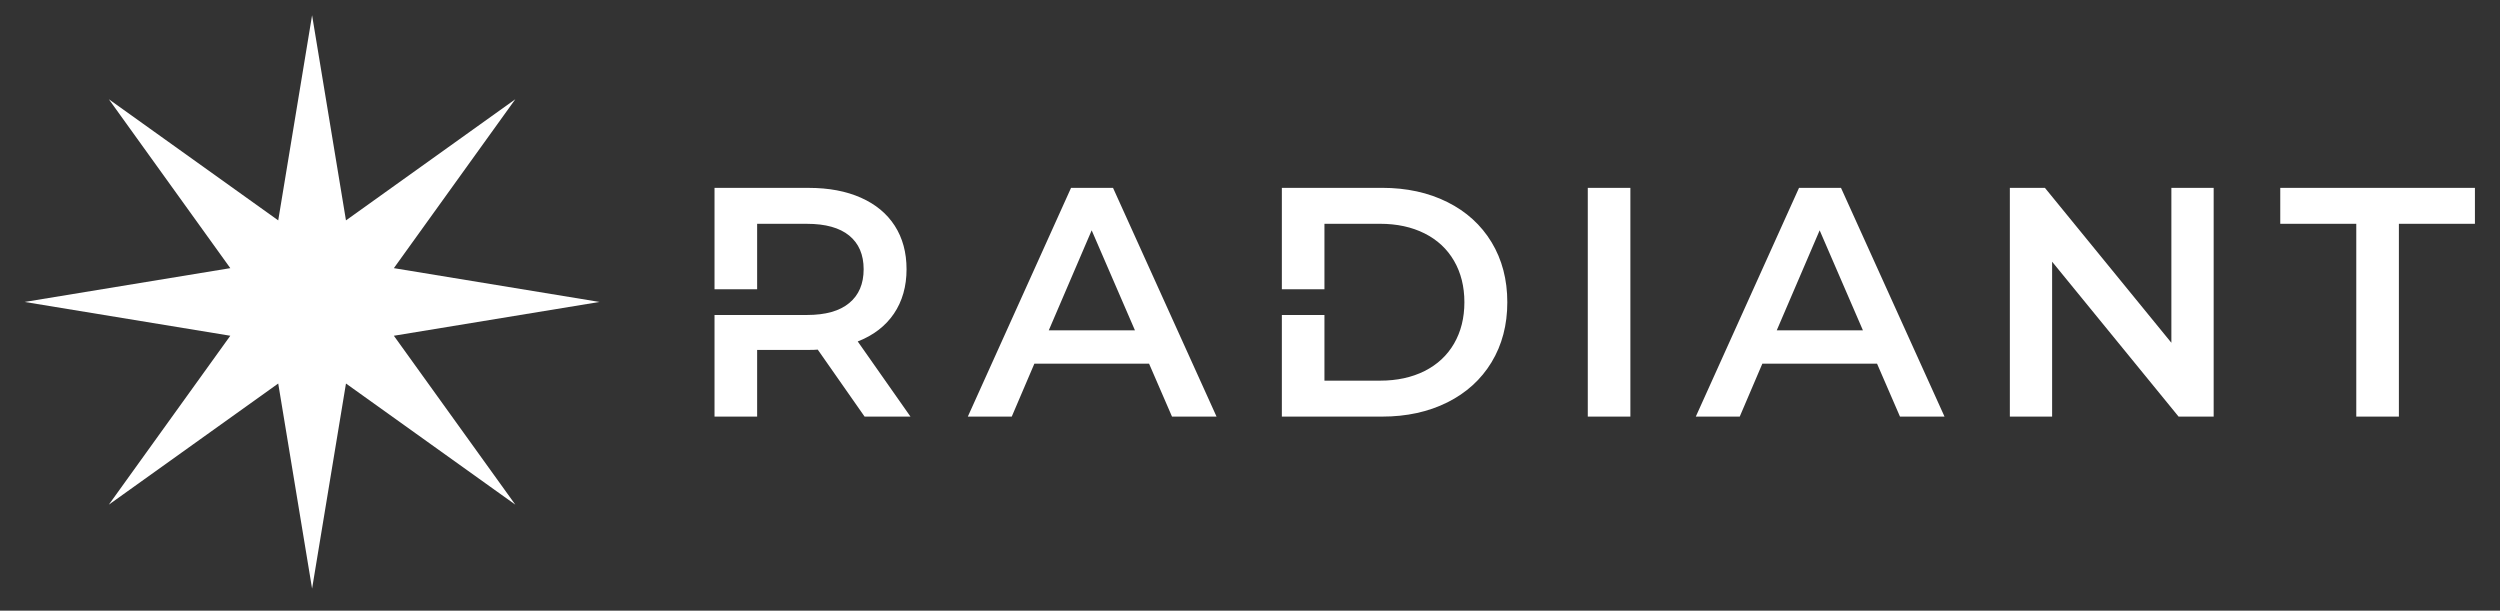
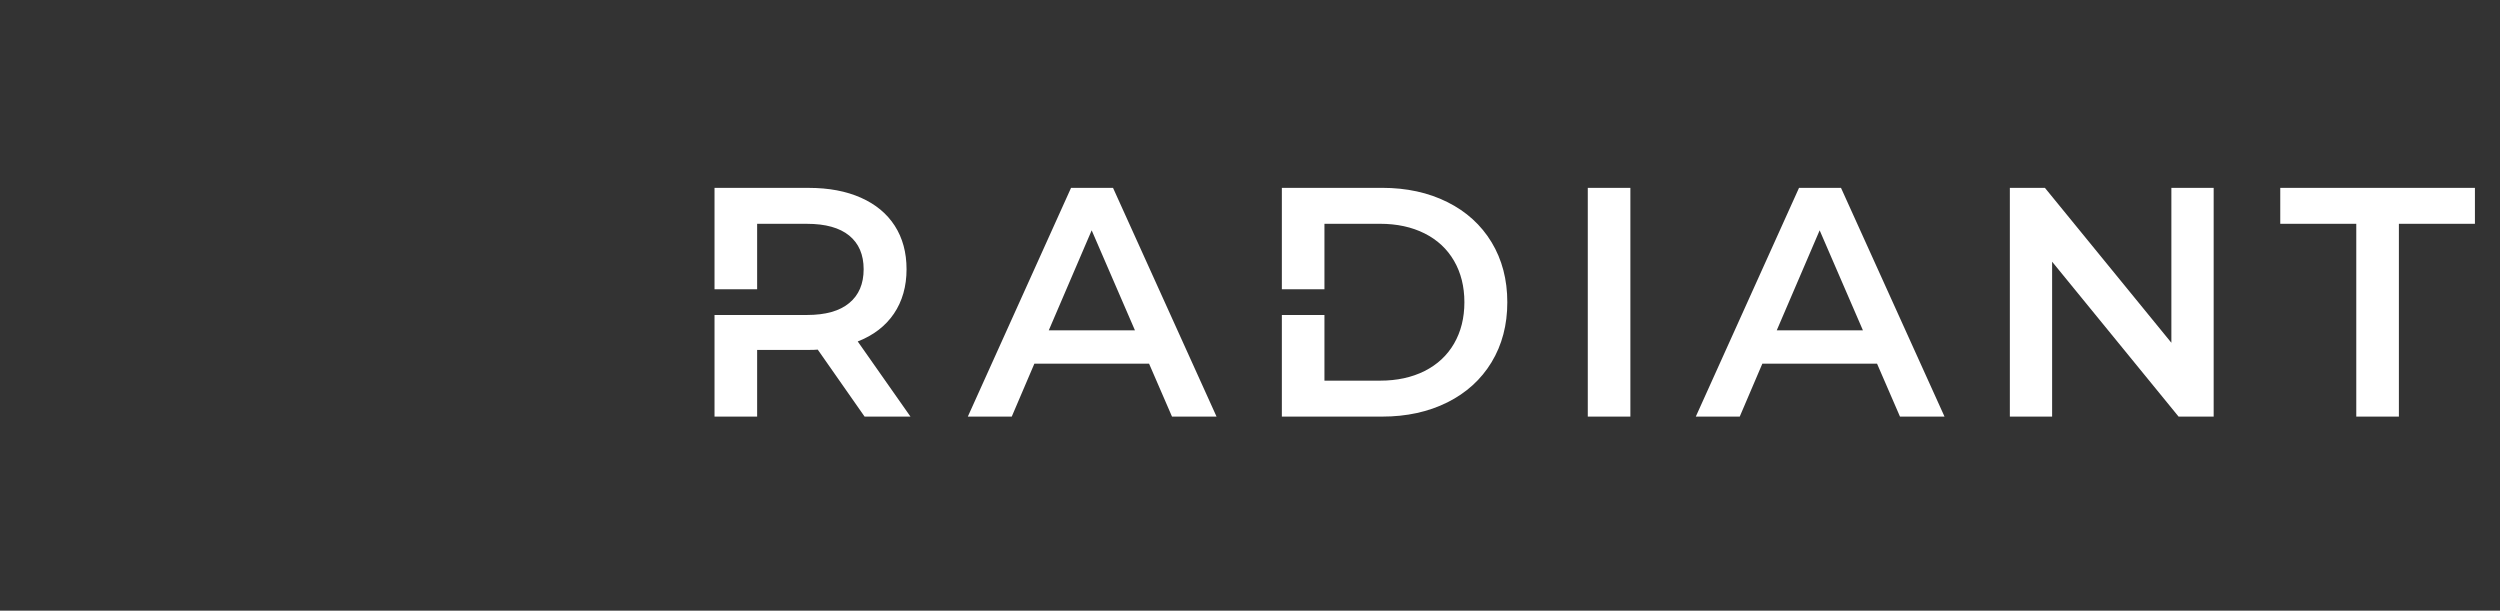
<svg xmlns="http://www.w3.org/2000/svg" width="131" height="32" viewBox="0 0 131 32" fill="none">
  <rect x="0" y="0" width="131" height="32" fill="#333333" stroke="none" />
-   <path d="M20.638 17.593L31.415 15.822L20.638 14.051L27.003 5.2L18.129 11.548L16.353 0.8L14.579 11.548L5.703 5.2L12.068 14.051L1.291 15.822L12.068 17.593L5.703 26.444L14.579 20.096L16.353 30.843L18.129 20.096L27.003 26.444L20.638 17.593Z" fill="white" />
  <path d="M75.841 10.588C74.845 10.091 73.705 9.843 72.423 9.843H67.169V15.158H69.401V11.727H72.321C73.202 11.727 73.977 11.895 74.648 12.231C75.318 12.568 75.833 13.047 76.193 13.671C76.553 14.292 76.734 15.015 76.734 15.837C76.734 16.658 76.553 17.381 76.193 18.003C75.833 18.625 75.318 19.104 74.648 19.442C73.977 19.778 73.202 19.946 72.321 19.946H69.401V16.505H67.169V21.83H72.423C73.705 21.83 74.844 21.582 75.841 21.085C76.836 20.588 77.609 19.886 78.159 18.979C78.708 18.072 78.983 17.025 78.983 15.837C78.983 14.65 78.708 13.601 78.159 12.694C77.609 11.787 76.836 11.084 75.841 10.588ZM56.123 9.843L50.714 21.83H53.016L54.201 19.056H60.211L61.413 21.83H63.747L58.322 9.843H56.123ZM54.956 17.309L57.204 12.069L59.471 17.309H54.956ZM46.842 16.436C47.281 15.786 47.503 15.009 47.503 14.108C47.503 13.229 47.297 12.47 46.885 11.83C46.473 11.19 45.881 10.701 45.108 10.358C44.335 10.016 43.428 9.845 42.386 9.845H37.441V15.159H39.674V11.728H42.284C43.257 11.728 43.995 11.934 44.499 12.344C45.002 12.756 45.255 13.343 45.255 14.108C45.255 14.872 45.004 15.464 44.499 15.88C43.995 16.298 43.257 16.505 42.284 16.505H37.441V21.83H39.674V18.336H42.386C42.593 18.336 42.746 18.33 42.85 18.32L45.305 21.83H47.709L44.945 17.892C45.768 17.572 46.4 17.086 46.842 16.436ZM83.2 21.83H85.432V9.843H83.2V21.83ZM94.269 9.843L88.86 21.83H91.162L92.347 19.056H98.357L99.559 21.83H101.893L96.468 9.843H94.269ZM93.102 17.309L95.35 12.069L97.617 17.309H93.102ZM119.486 9.843V11.727H123.469V21.83H125.702V11.727H129.686V9.843H119.486ZM113.78 17.961L107.153 9.843H105.316V21.83H107.531V13.713L114.158 21.83H115.996V9.843H113.78V17.961Z" fill="white" />
</svg>